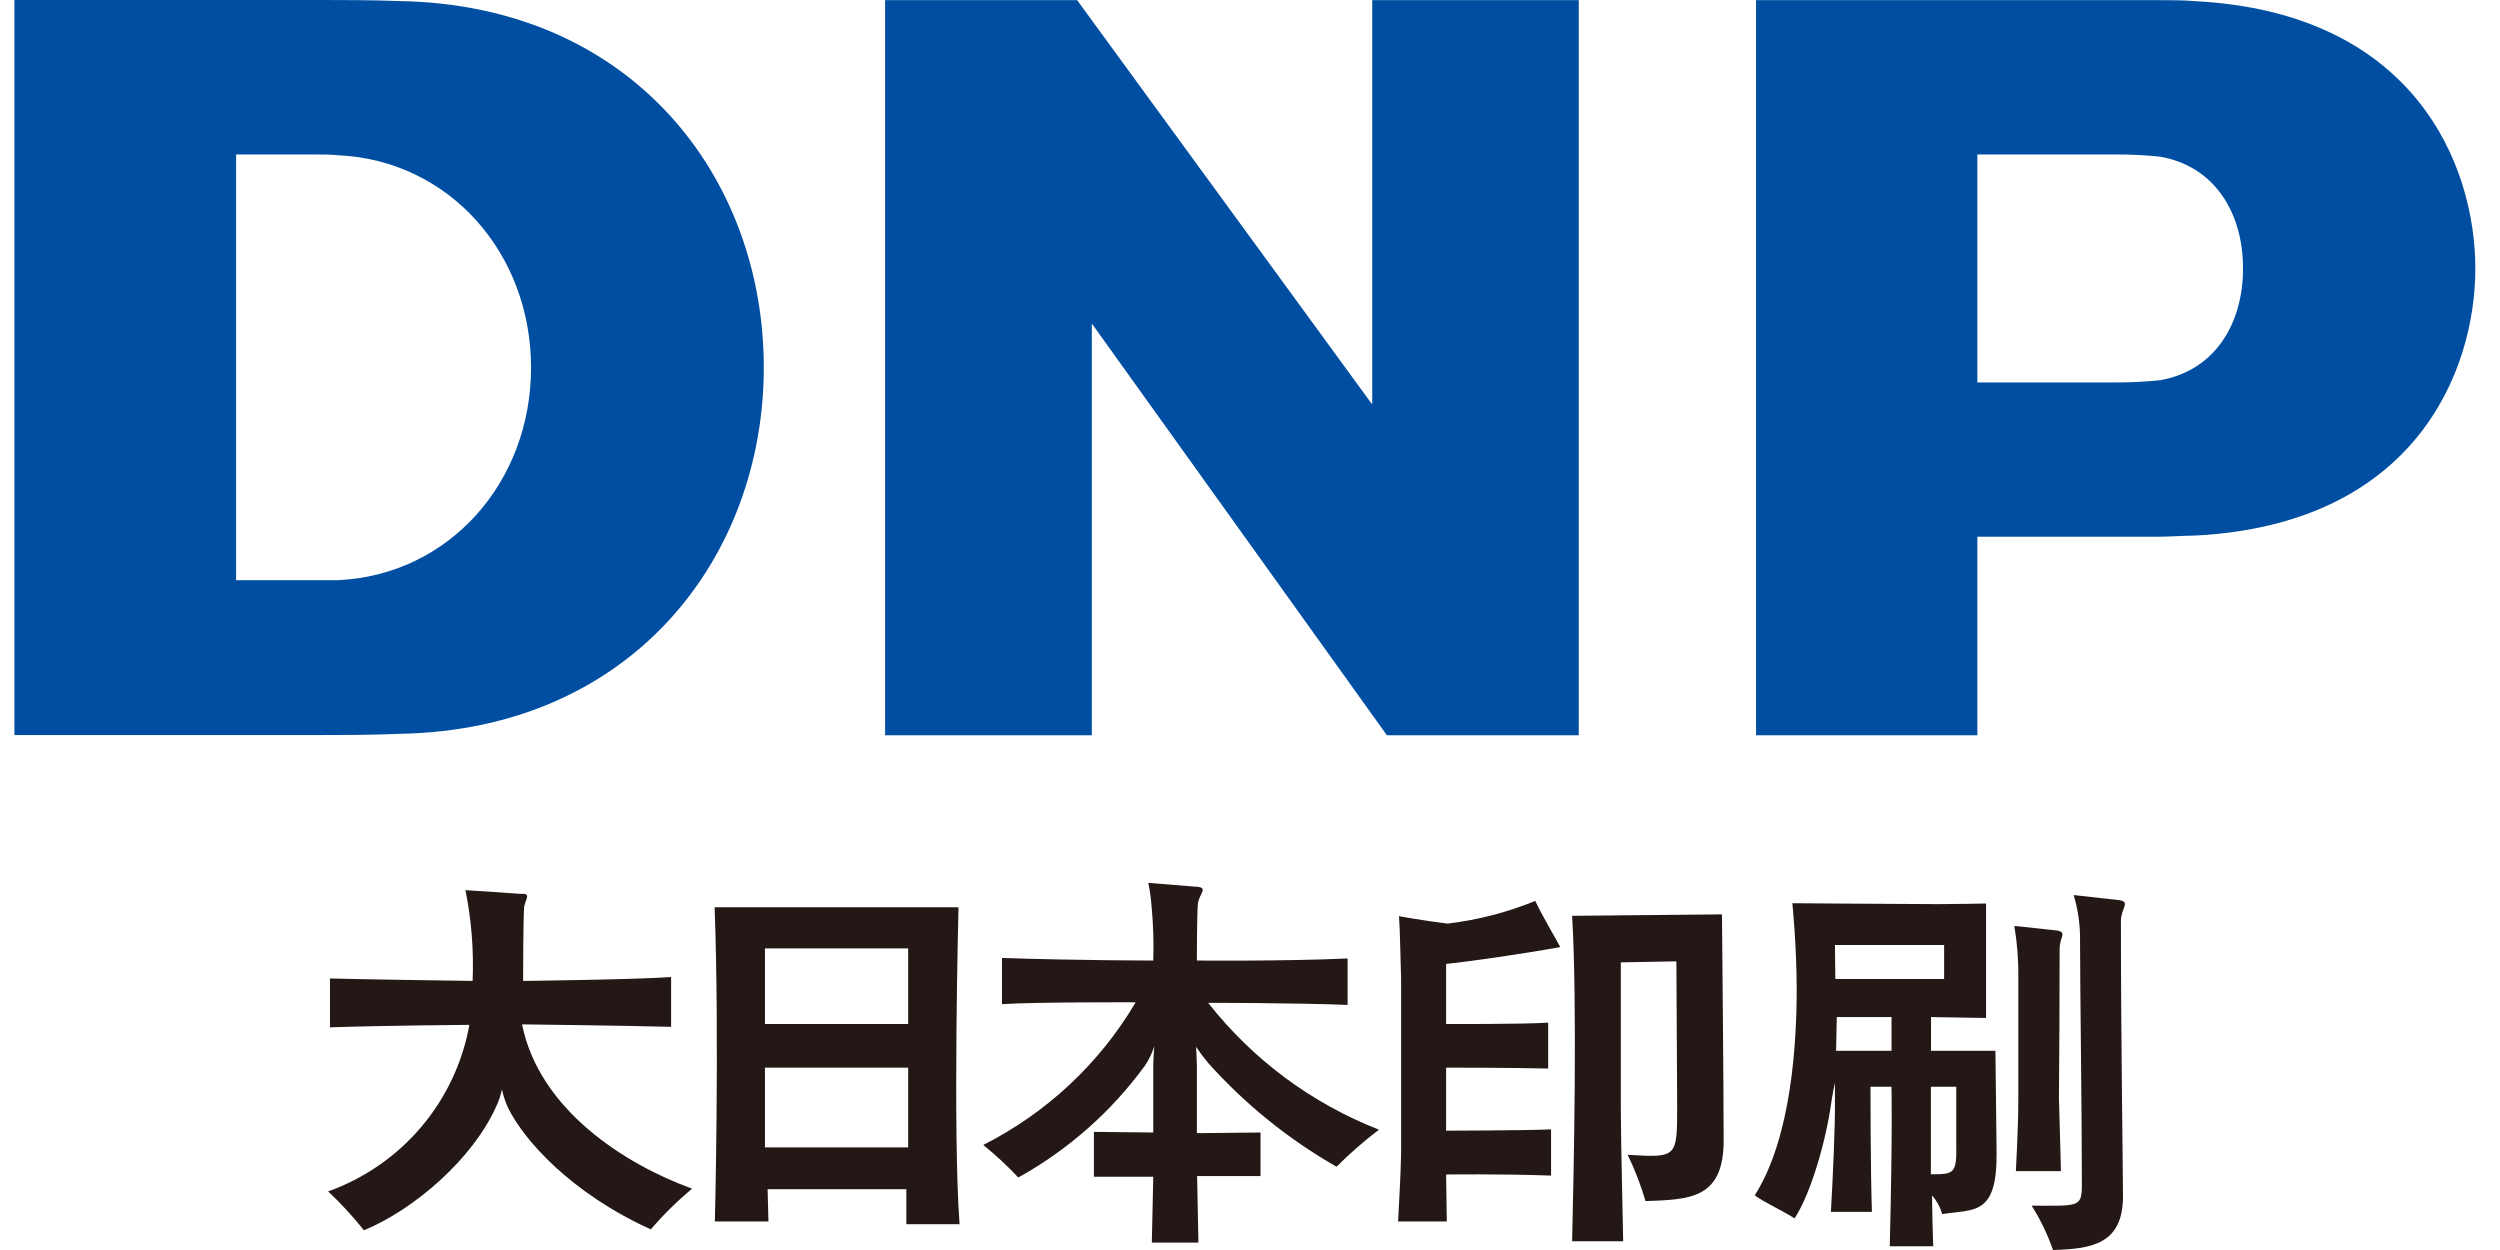
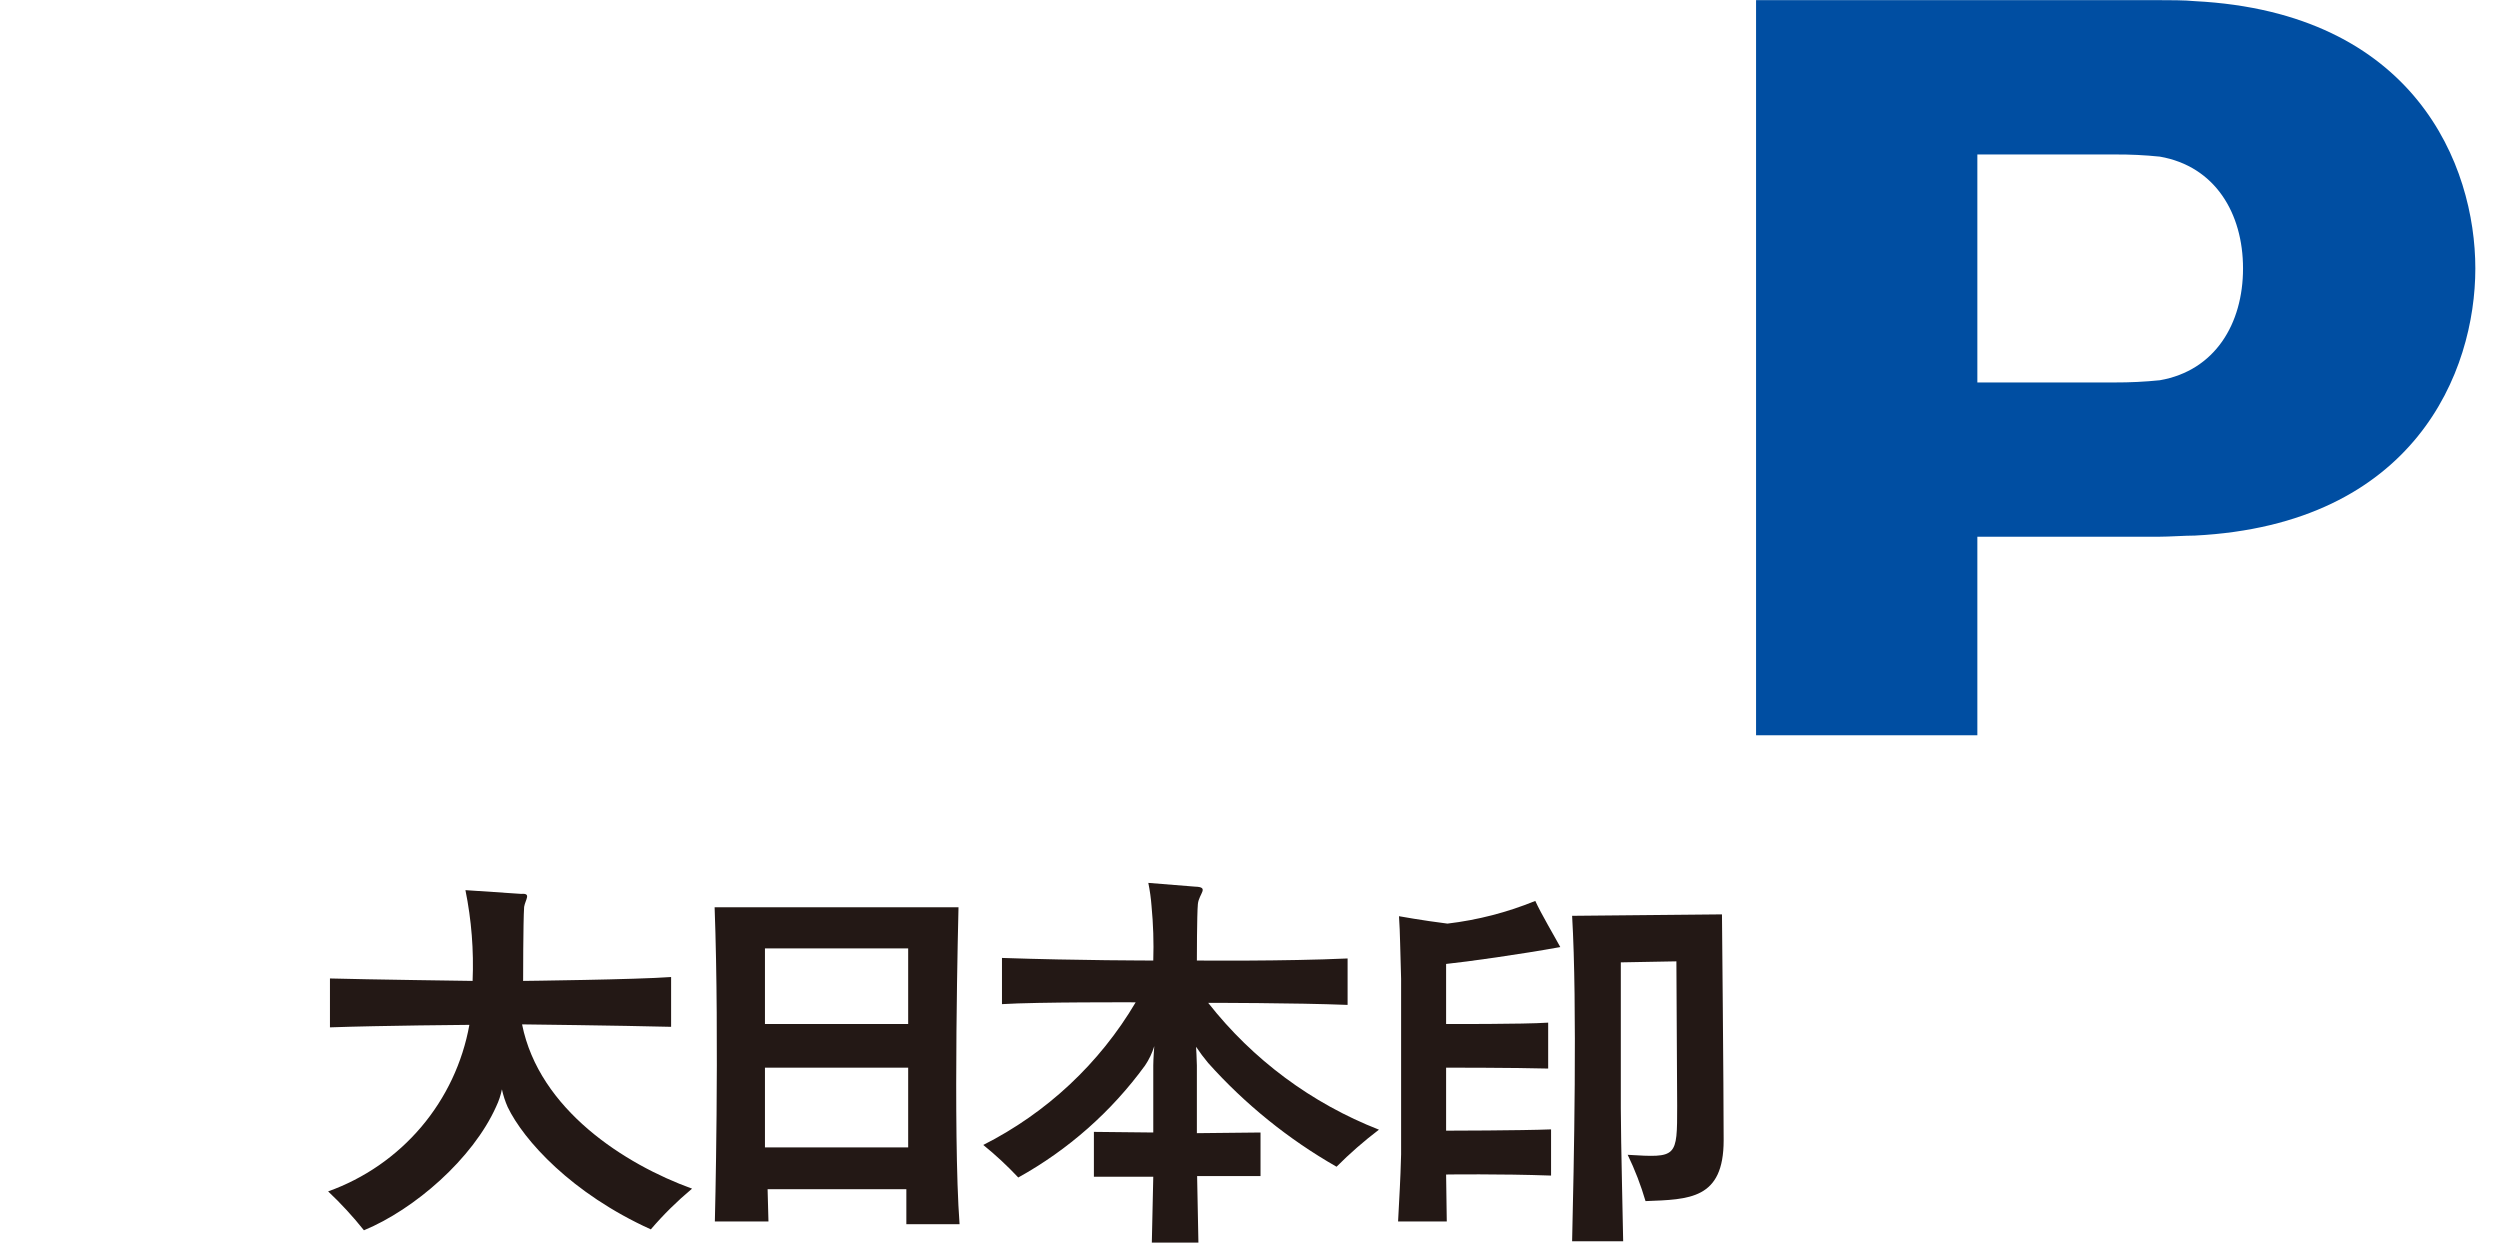
<svg xmlns="http://www.w3.org/2000/svg" width="52" height="26" viewBox="0 0 52 26" fill="none">
-   <path d="M0.3 15.289H4.903H6.695C6.996 15.289 7.743 15.289 8.306 15.264C13.15 15.181 15.887 11.591 15.887 7.642C15.887 3.693 13.158 0.105 8.306 0.022C7.743 -3.62148e-06 6.996 0 6.695 0H0.3V15.289ZM7.033 12.068C6.89 12.068 6.638 12.068 6.535 12.068H4.911V3.213H6.535C6.638 3.213 6.89 3.213 7.033 3.229C9.351 3.337 11.046 5.271 11.046 7.647C11.046 10.023 9.351 11.957 7.033 12.068V12.068Z" fill="#004EA2" />
-   <path d="M32.838 0.003H28.542V8.413L22.404 0.003H18.41V15.294H22.71V6.73L28.848 15.294H32.838V0.003Z" fill="#004EA2" />
  <path d="M44.903 0.003C45.109 0.003 45.444 0.003 45.653 0.024C50.228 0.259 51.487 3.436 51.487 5.584C51.487 7.731 50.228 10.908 45.653 11.14C45.453 11.14 45.111 11.164 44.903 11.164H41.129V15.294H36.526V0.003H44.903ZM46.655 5.584C46.655 4.434 46.073 3.458 44.925 3.258C44.613 3.226 44.301 3.211 43.988 3.213H41.129V7.955H43.988C44.301 7.956 44.613 7.941 44.925 7.909C46.073 7.709 46.655 6.733 46.655 5.584Z" fill="#004EA2" />
  <path d="M6.863 20.352V21.369C7.946 21.331 9.763 21.317 9.763 21.317C9.622 22.101 9.276 22.834 8.761 23.442C8.245 24.05 7.577 24.512 6.825 24.781C7.092 25.032 7.341 25.303 7.57 25.59C8.62 25.156 9.833 24.104 10.32 23.017C10.375 22.902 10.415 22.782 10.44 22.658C10.467 22.784 10.507 22.907 10.559 23.025C10.892 23.718 11.888 24.824 13.537 25.571C13.799 25.265 14.086 24.982 14.395 24.724C12.995 24.217 11.214 23.079 10.859 21.307C10.859 21.307 12.898 21.331 13.959 21.358V20.322C13.242 20.376 10.881 20.403 10.881 20.403C10.881 20.403 10.881 19.17 10.902 18.863C10.927 18.712 11.057 18.574 10.843 18.593L9.681 18.515C9.807 19.136 9.857 19.77 9.83 20.403C9.83 20.403 7.597 20.373 6.863 20.352Z" fill="#231815" />
  <path d="M14.864 18.871H19.937C19.937 18.871 19.816 23.564 19.959 25.463H18.852V24.735H15.966L15.984 25.407H14.869C14.869 25.407 14.966 21.646 14.864 18.871ZM15.911 21.299H18.89V19.726H15.911V21.299ZM15.911 23.866H18.89V22.207H15.911V23.866Z" fill="#231815" />
  <path d="M20.841 19.925V20.886C21.581 20.84 23.622 20.848 23.622 20.848C22.872 22.119 21.771 23.148 20.452 23.815C20.71 24.024 20.953 24.25 21.18 24.492C22.219 23.916 23.119 23.121 23.817 22.162C23.901 22.038 23.965 21.902 24.009 21.76C24.009 21.76 23.988 22.029 23.988 22.162C23.988 22.391 23.988 23.556 23.988 23.556L22.753 23.543V24.476H23.988L23.958 25.846H24.927L24.9 24.462H26.219V23.556L24.895 23.57V22.162C24.895 22.054 24.878 21.773 24.878 21.773C24.956 21.89 25.04 22.003 25.13 22.11C25.898 22.968 26.799 23.696 27.8 24.268C28.076 23.991 28.371 23.734 28.682 23.497C27.282 22.95 26.056 22.039 25.13 20.859C25.13 20.859 26.947 20.859 28.03 20.902V19.936C26.722 19.996 24.895 19.979 24.895 19.979C24.895 19.979 24.895 19.022 24.916 18.803C24.938 18.585 25.165 18.45 24.854 18.442L23.885 18.364C23.917 18.523 23.94 18.684 23.952 18.846C23.988 19.223 24 19.601 23.988 19.979C23.988 19.979 22.415 19.979 20.841 19.925Z" fill="#231815" />
  <path d="M29.099 19.057C29.124 19.402 29.124 19.812 29.143 20.36C29.143 21.477 29.143 22.831 29.143 24.012C29.127 24.611 29.11 24.802 29.08 25.407H30.093L30.079 24.43C30.079 24.43 31.2 24.414 32.262 24.452V23.491C31.642 23.516 30.079 23.518 30.079 23.518V22.207C30.079 22.207 31.52 22.207 32.202 22.226V21.271C31.68 21.306 30.079 21.299 30.079 21.299V20.05C30.507 20.006 31.623 19.85 32.454 19.699C32.356 19.515 32.05 18.998 31.934 18.739C31.349 18.978 30.734 19.137 30.107 19.211C29.587 19.146 29.099 19.057 29.099 19.057Z" fill="#231815" />
  <path d="M32.7 19.049C32.809 20.915 32.736 24.274 32.7 25.819H33.762C33.762 25.687 33.713 23.704 33.713 23.054V20.017L34.869 19.996L34.885 23.003C34.885 24.082 34.885 24.082 33.856 24.02C34.006 24.33 34.13 24.652 34.227 24.983C35.137 24.948 35.852 24.948 35.852 23.718C35.852 22.639 35.817 19.019 35.817 19.019L32.7 19.049Z" fill="#231815" />
-   <path d="M40.314 18.806C40.668 18.806 41.31 18.793 41.31 18.793V21.174L40.165 21.155V21.857H41.505C41.505 21.857 41.521 23.354 41.529 23.969C41.543 25.293 41.064 25.148 40.398 25.253C40.357 25.109 40.285 24.977 40.187 24.864C40.187 24.864 40.187 25.256 40.211 25.922H39.307C39.369 23.416 39.342 22.604 39.342 22.604H38.906C38.906 22.604 38.906 24.365 38.936 25.207H38.083C38.129 24.398 38.169 23.443 38.167 22.979C38.167 22.817 38.167 22.523 38.167 22.523C38.132 22.669 38.132 22.698 38.099 22.877C37.988 23.715 37.669 24.821 37.327 25.342C37.057 25.169 36.675 24.999 36.499 24.862C37.273 23.648 37.371 21.638 37.371 20.586C37.371 19.667 37.281 18.787 37.281 18.787C37.281 18.787 39.875 18.806 40.314 18.806ZM38.175 20.363H40.438V19.656H38.167L38.175 20.363ZM38.191 21.857H39.344V21.155H38.205L38.191 21.857ZM40.162 22.604C40.162 22.604 40.162 23.899 40.162 24.425C40.628 24.425 40.704 24.425 40.69 23.826C40.69 23.502 40.69 22.604 40.69 22.604H40.162ZM44.115 19.16C44.115 18.89 44.324 18.758 44.077 18.723L43.132 18.617C43.227 18.933 43.272 19.262 43.265 19.591C43.265 20.535 43.303 23.068 43.303 24.654C43.303 25.123 43.219 25.078 42.258 25.078C42.441 25.367 42.59 25.676 42.702 26C43.514 25.978 44.158 25.876 44.158 24.881C44.158 24.346 44.115 21.611 44.115 19.16ZM42.84 19.747C42.84 19.478 43.005 19.394 42.783 19.354L41.898 19.259C41.958 19.616 41.986 19.977 41.981 20.338C41.981 20.648 41.981 22.62 41.981 22.89C41.981 23.448 41.93 24.36 41.93 24.36H42.867C42.867 24.36 42.853 23.713 42.826 22.847C42.834 21.838 42.84 20.821 42.84 19.747V19.747Z" fill="#231815" />
</svg>